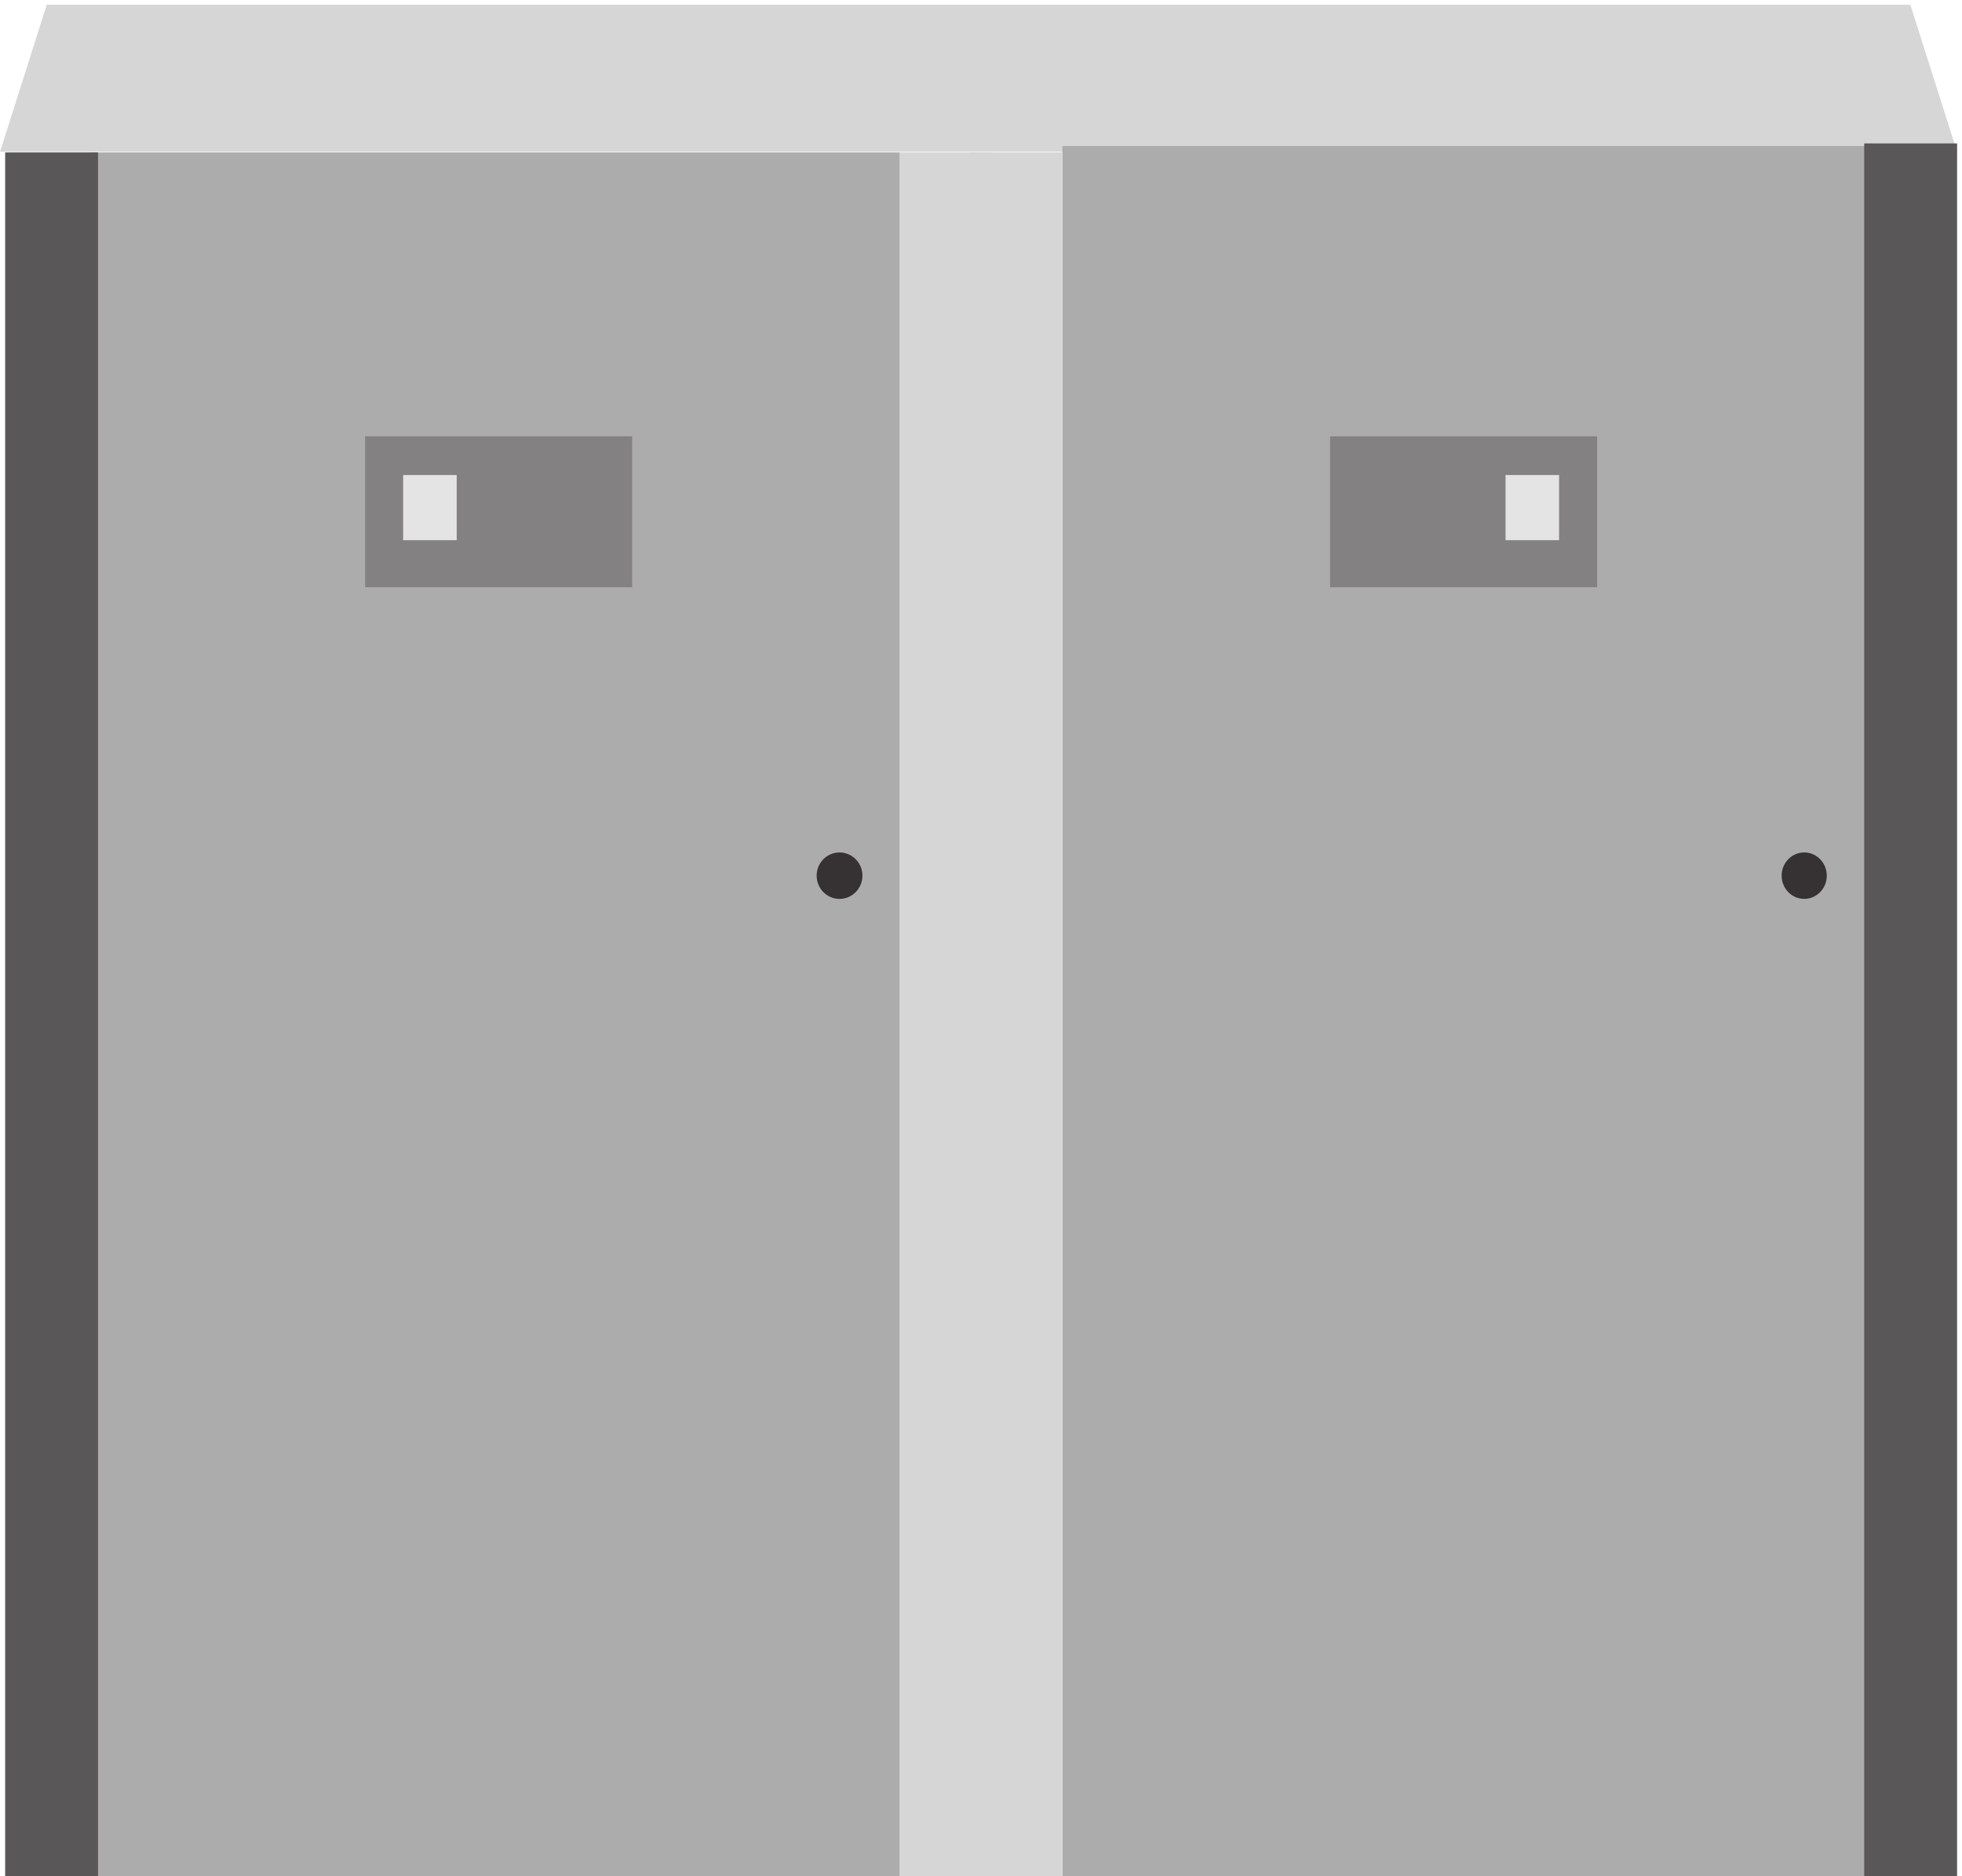
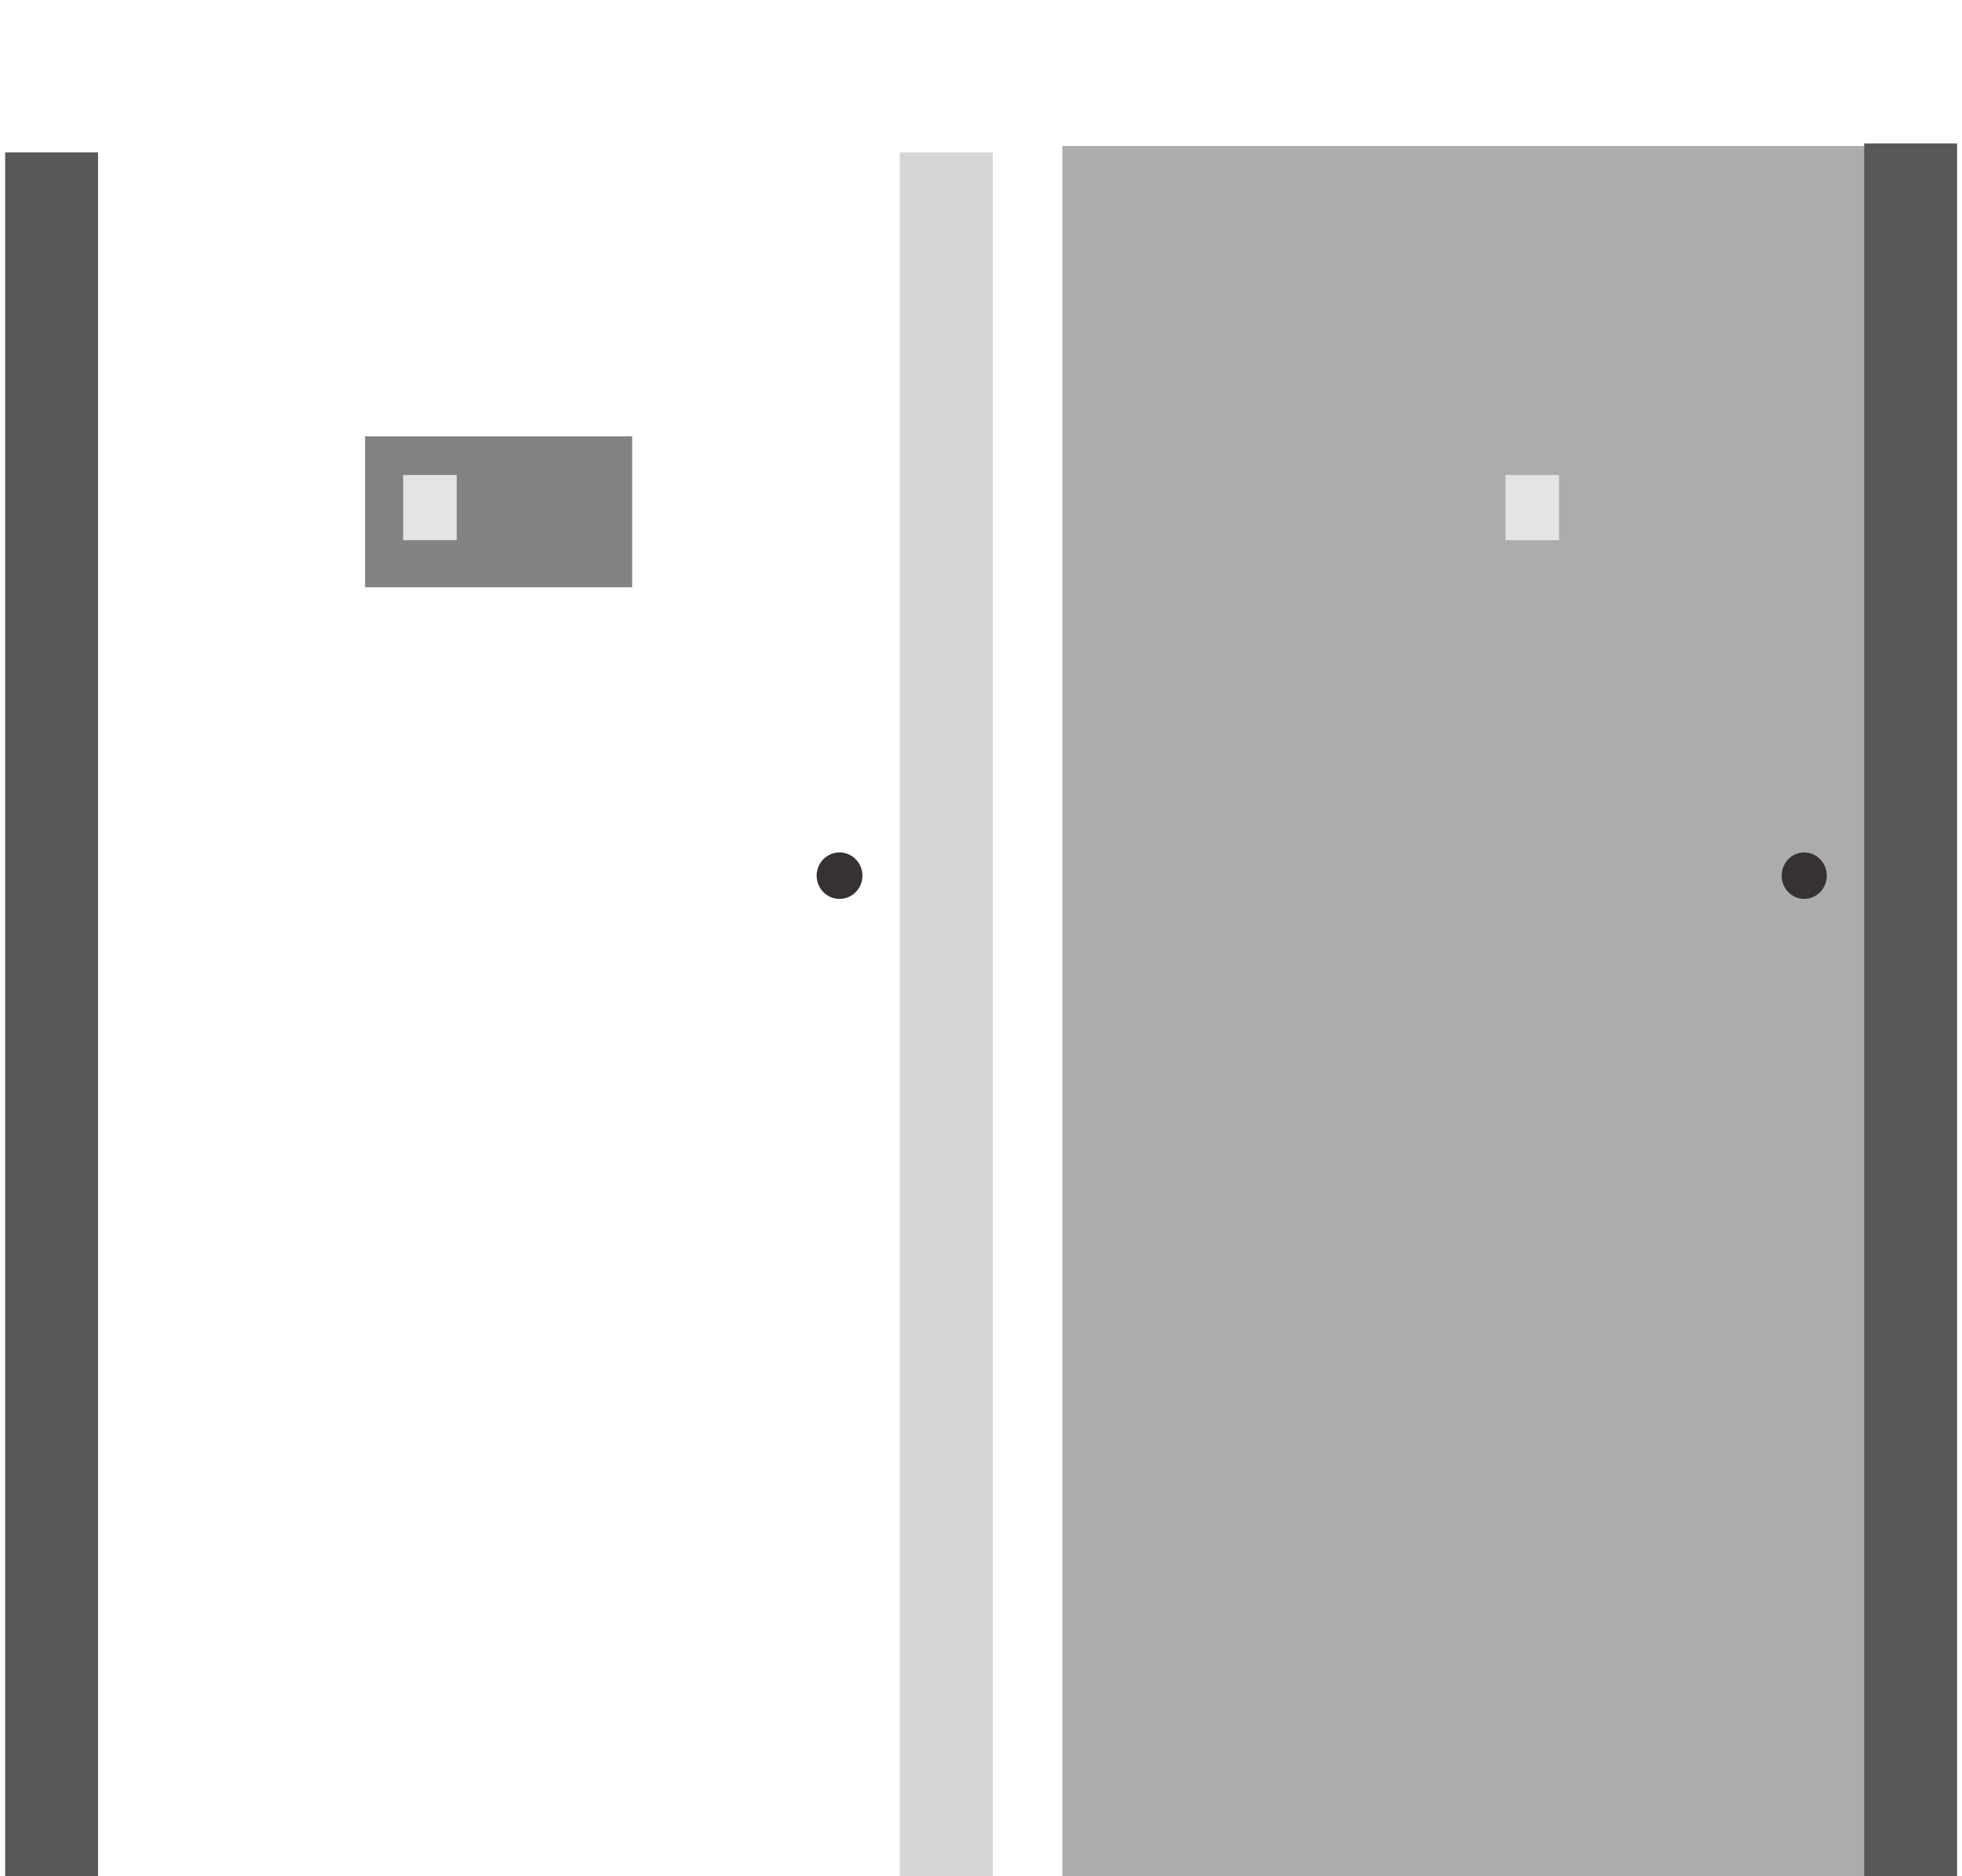
<svg xmlns="http://www.w3.org/2000/svg" xml:space="preserve" width="606.8" height="580.2">
-   <path d="M108.754 4352H4442.25L4551 4010H0l108.754 342" style="fill:#d6d6d6;fill-opacity:1;fill-rule:evenodd;stroke:none" transform="matrix(.133 0 0 -.133 0 580.267)" />
-   <path d="M207 4008.5h1885.5V.5H207v4008" style="fill:#adacac;fill-opacity:1;fill-rule:evenodd;stroke:none" transform="matrix(.133 0 0 -.133 0 580.267)" />
  <path d="M2092.5 4008.5h216V.5h-216v4008" style="fill:#d6d6d6;fill-opacity:1;fill-rule:evenodd;stroke:none" transform="matrix(.133 0 0 -.133 0 580.267)" />
  <path d="M12 4008.5h216V.5H12v4008" style="fill:#5a5758;fill-opacity:1;fill-rule:evenodd;stroke:none" transform="matrix(.133 0 0 -.133 0 580.267)" />
  <path d="M849 3348.5h621v-351H849v351" style="fill:#848182;fill-opacity:1;fill-rule:evenodd;stroke:none" transform="matrix(.133 0 0 -.133 0 580.267)" />
  <path d="M2470.5 4023.5H4356V.5H2470.5v4023" style="fill:#adacac;fill-opacity:1;fill-rule:evenodd;stroke:none" transform="matrix(.133 0 0 -.133 0 580.267)" />
  <path d="M4335 4029.5h216V.5h-216v4029" style="fill:#5a5758;fill-opacity:1;fill-rule:evenodd;stroke:none" transform="matrix(.133 0 0 -.133 0 580.267)" />
-   <path d="M2254.5 4008.5h216V.5h-216v4008" style="fill:#d6d6d6;fill-opacity:1;fill-rule:evenodd;stroke:none" transform="matrix(.133 0 0 -.133 0 580.267)" />
-   <path d="M3093 3348.5h621v-351h-621v351" style="fill:#848182;fill-opacity:1;fill-rule:evenodd;stroke:none" transform="matrix(.133 0 0 -.133 0 580.267)" />
  <path d="M937.5 3258.5H1062V3107H937.5v151.5m2563.5 0h124.5V3107H3501v151.5" style="fill:#e4e4e4;fill-opacity:1;fill-rule:evenodd;stroke:none" transform="matrix(.133 0 0 -.133 0 580.267)" />
  <path d="M2005.5 2327c0-29.82-23.84-54-53.25-54s-53.25 24.18-53.25 54 23.84 54 53.25 54 53.25-24.18 53.25-54m2242.5 0c0-29.82-23.5-54-52.5-54s-52.5 24.18-52.5 54 23.5 54 52.5 54 52.5-24.18 52.5-54" style="fill:#363233;fill-opacity:1;fill-rule:evenodd;stroke:none" transform="matrix(.133 0 0 -.133 0 580.267)" />
</svg>